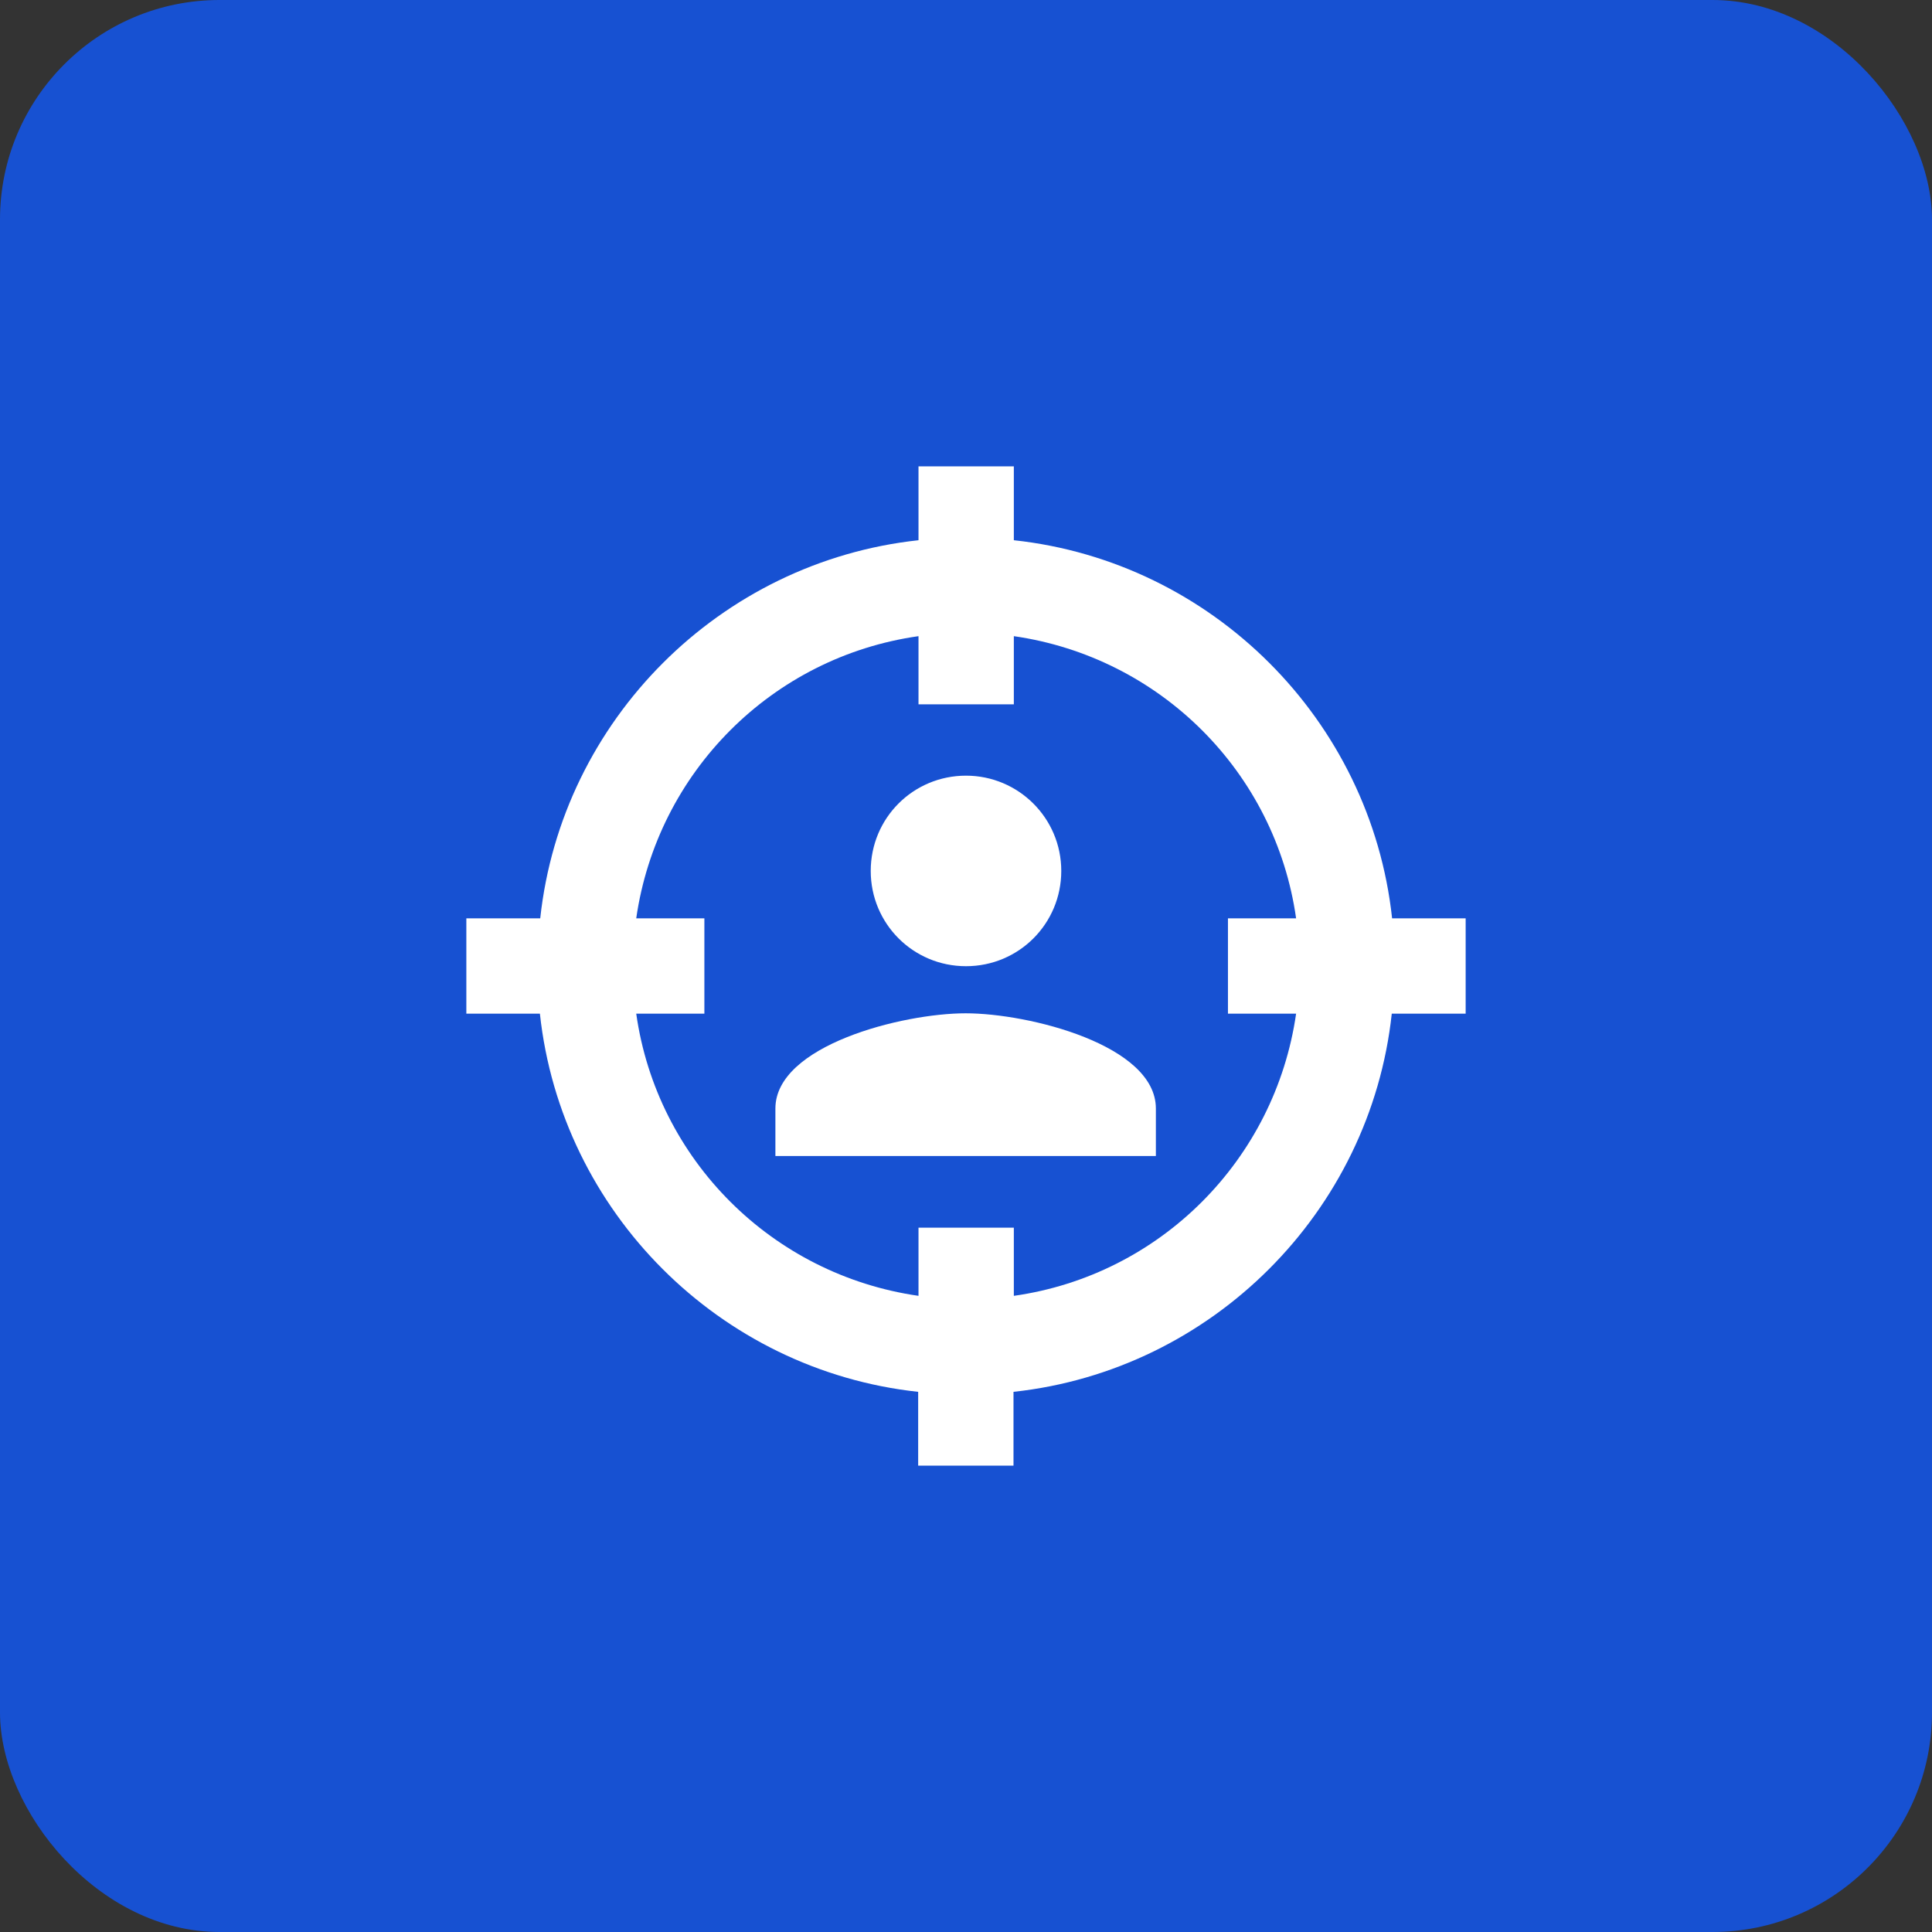
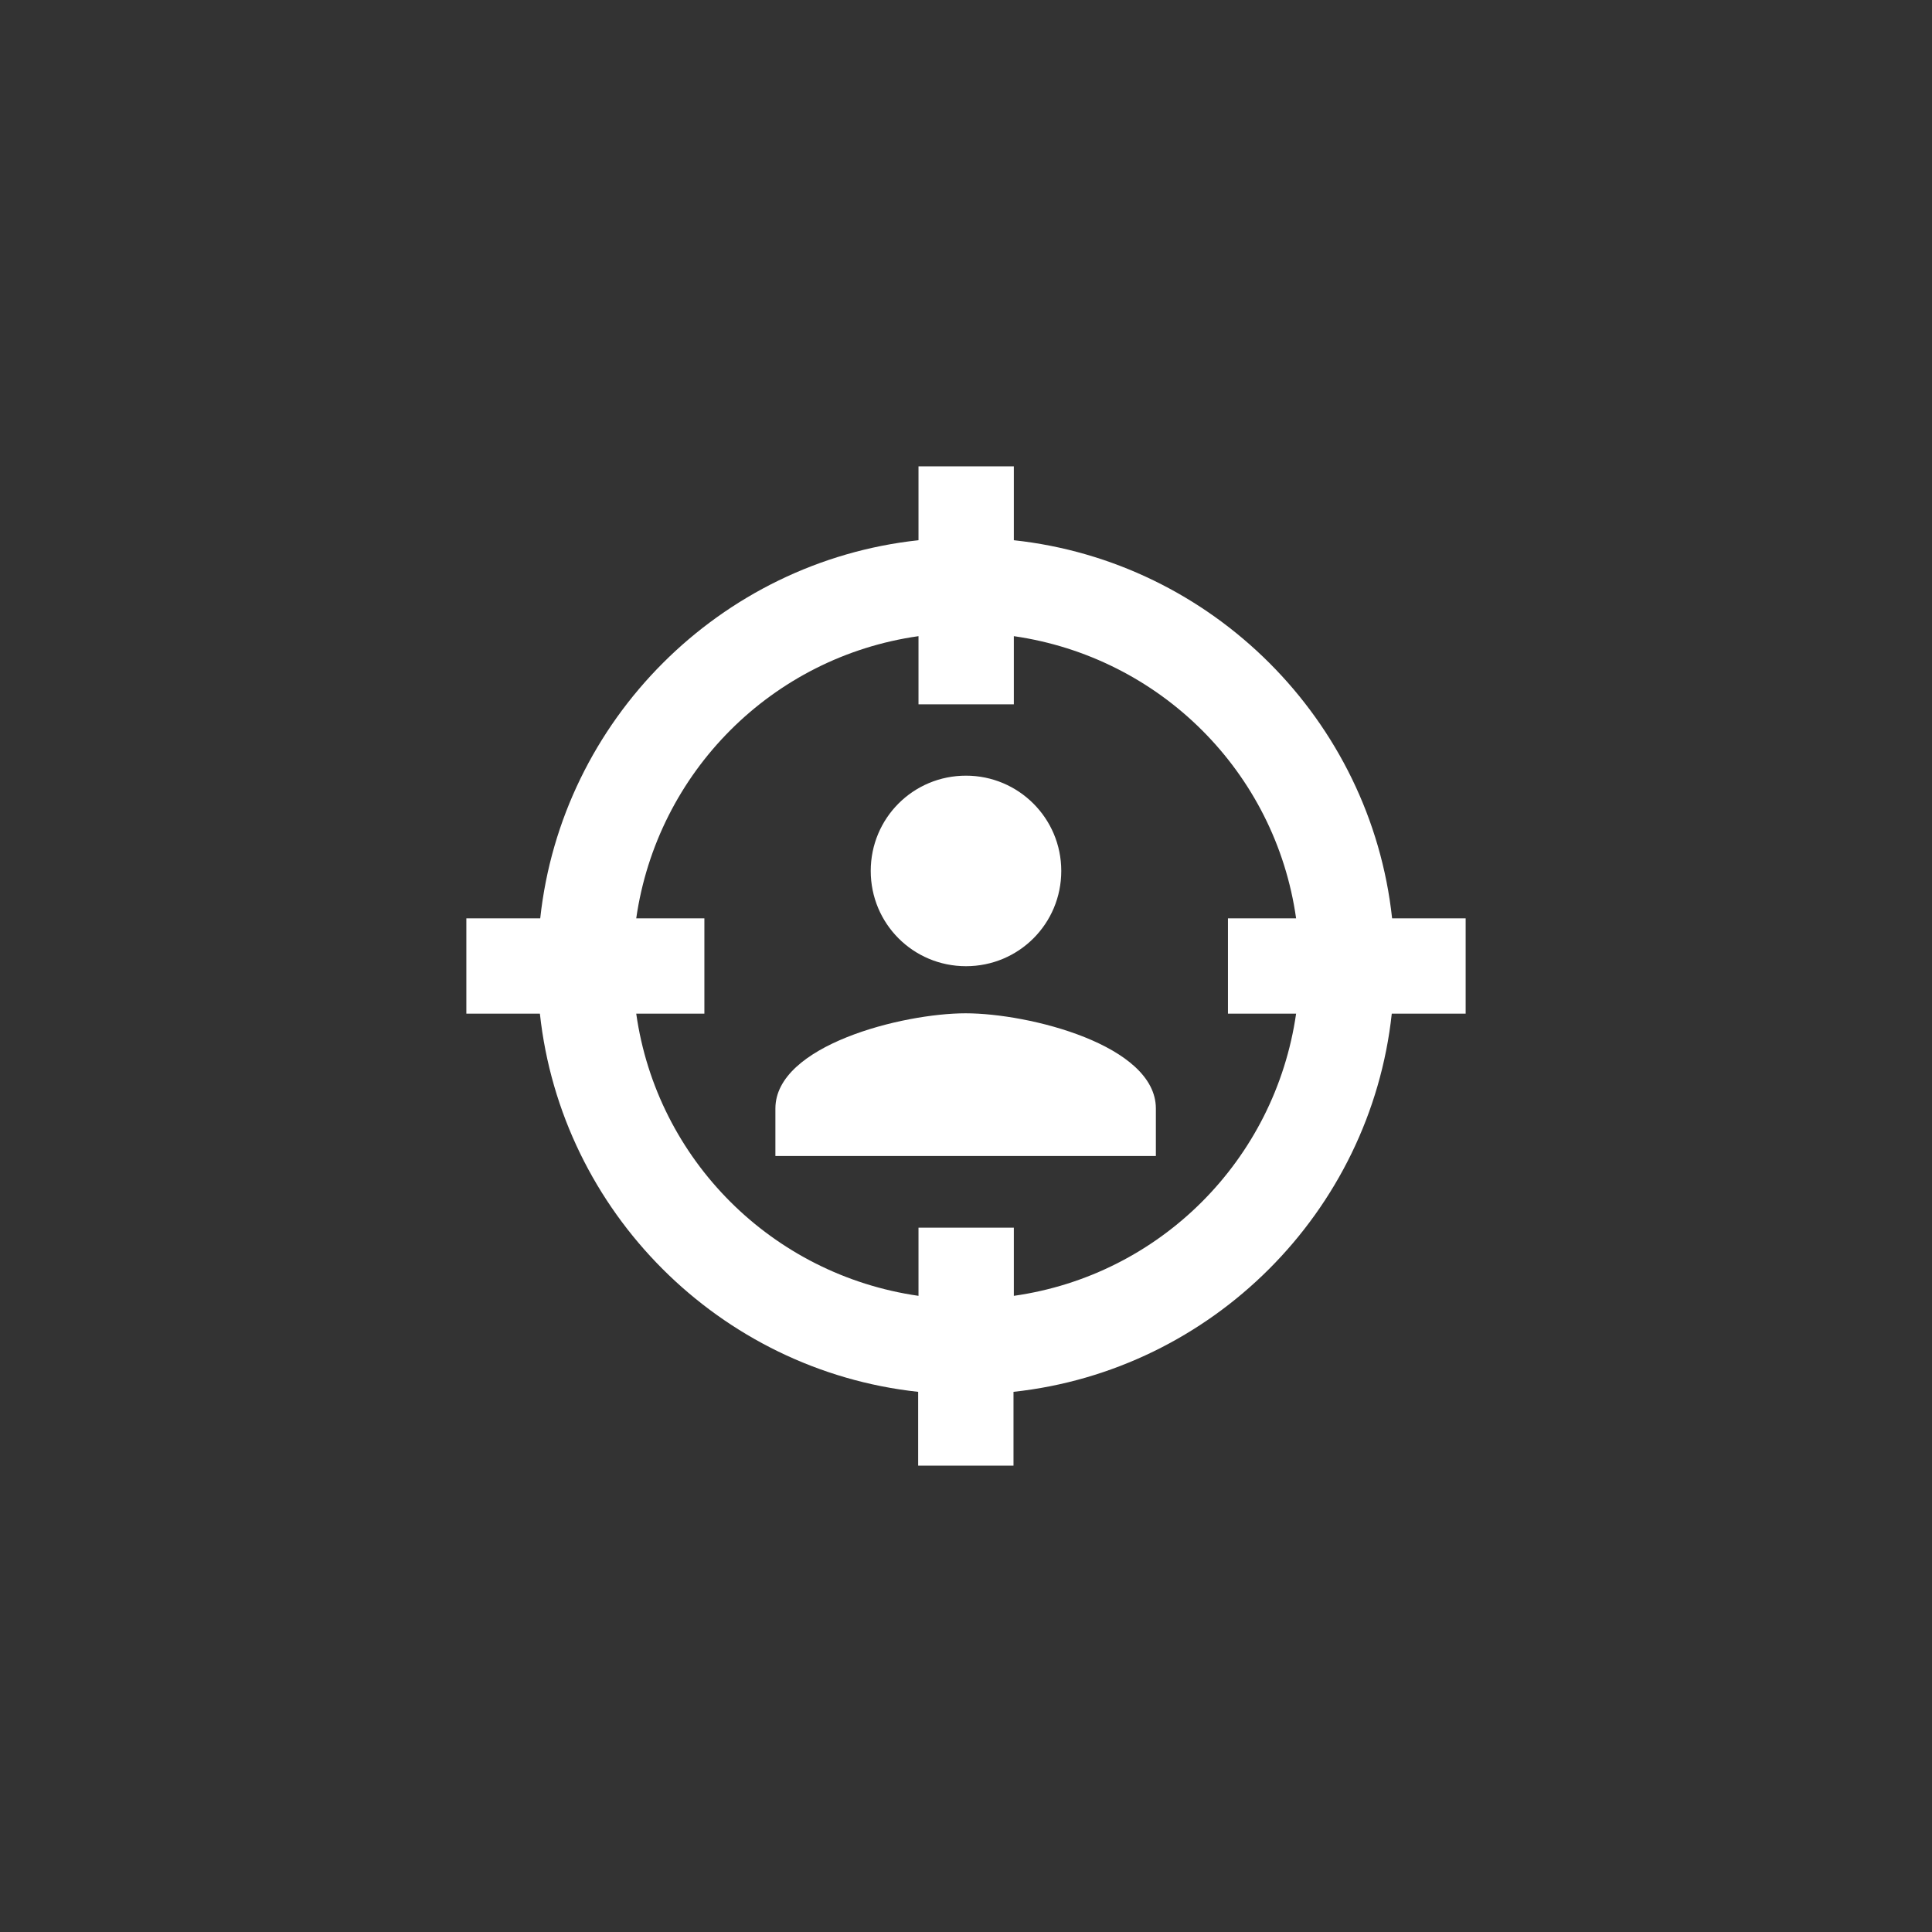
<svg xmlns="http://www.w3.org/2000/svg" width="29" height="29" viewBox="0 0 29 29" fill="none">
  <rect x="0" y="0" width="29" height="29" fill="#333333" stroke="none" />
-   <rect width="29" height="29" rx="3.295" fill="#1751D2" />
  <path d="M20.891 13.785H22V15.215H20.891C20.57 18.192 18.191 20.57 15.213 20.892V22H13.782V20.892C10.804 20.57 8.425 18.192 8.104 15.215H7V13.785H8.109C8.43 10.808 10.809 8.43 13.787 8.109V7H15.218V8.109C18.196 8.43 20.575 10.808 20.896 13.785M9.55 13.785H10.573V15.215H9.55C9.861 17.411 11.591 19.135 13.787 19.451V18.428H15.218V19.451C17.414 19.14 19.139 17.411 19.455 15.215H18.432V13.785H19.455C19.145 11.589 17.414 9.865 15.218 9.549V10.572H13.787V9.549C11.591 9.86 9.866 11.589 9.55 13.785ZM17.355 17.352H11.639V16.639C11.639 15.691 13.546 15.21 14.495 15.21C15.443 15.21 17.35 15.686 17.35 16.639V17.352H17.355ZM14.5 11.643C15.287 11.643 15.93 12.28 15.93 13.073C15.93 13.865 15.293 14.503 14.5 14.503C13.707 14.503 13.07 13.865 13.07 13.073C13.07 12.28 13.707 11.643 14.5 11.643Z" fill="white" />
</svg>